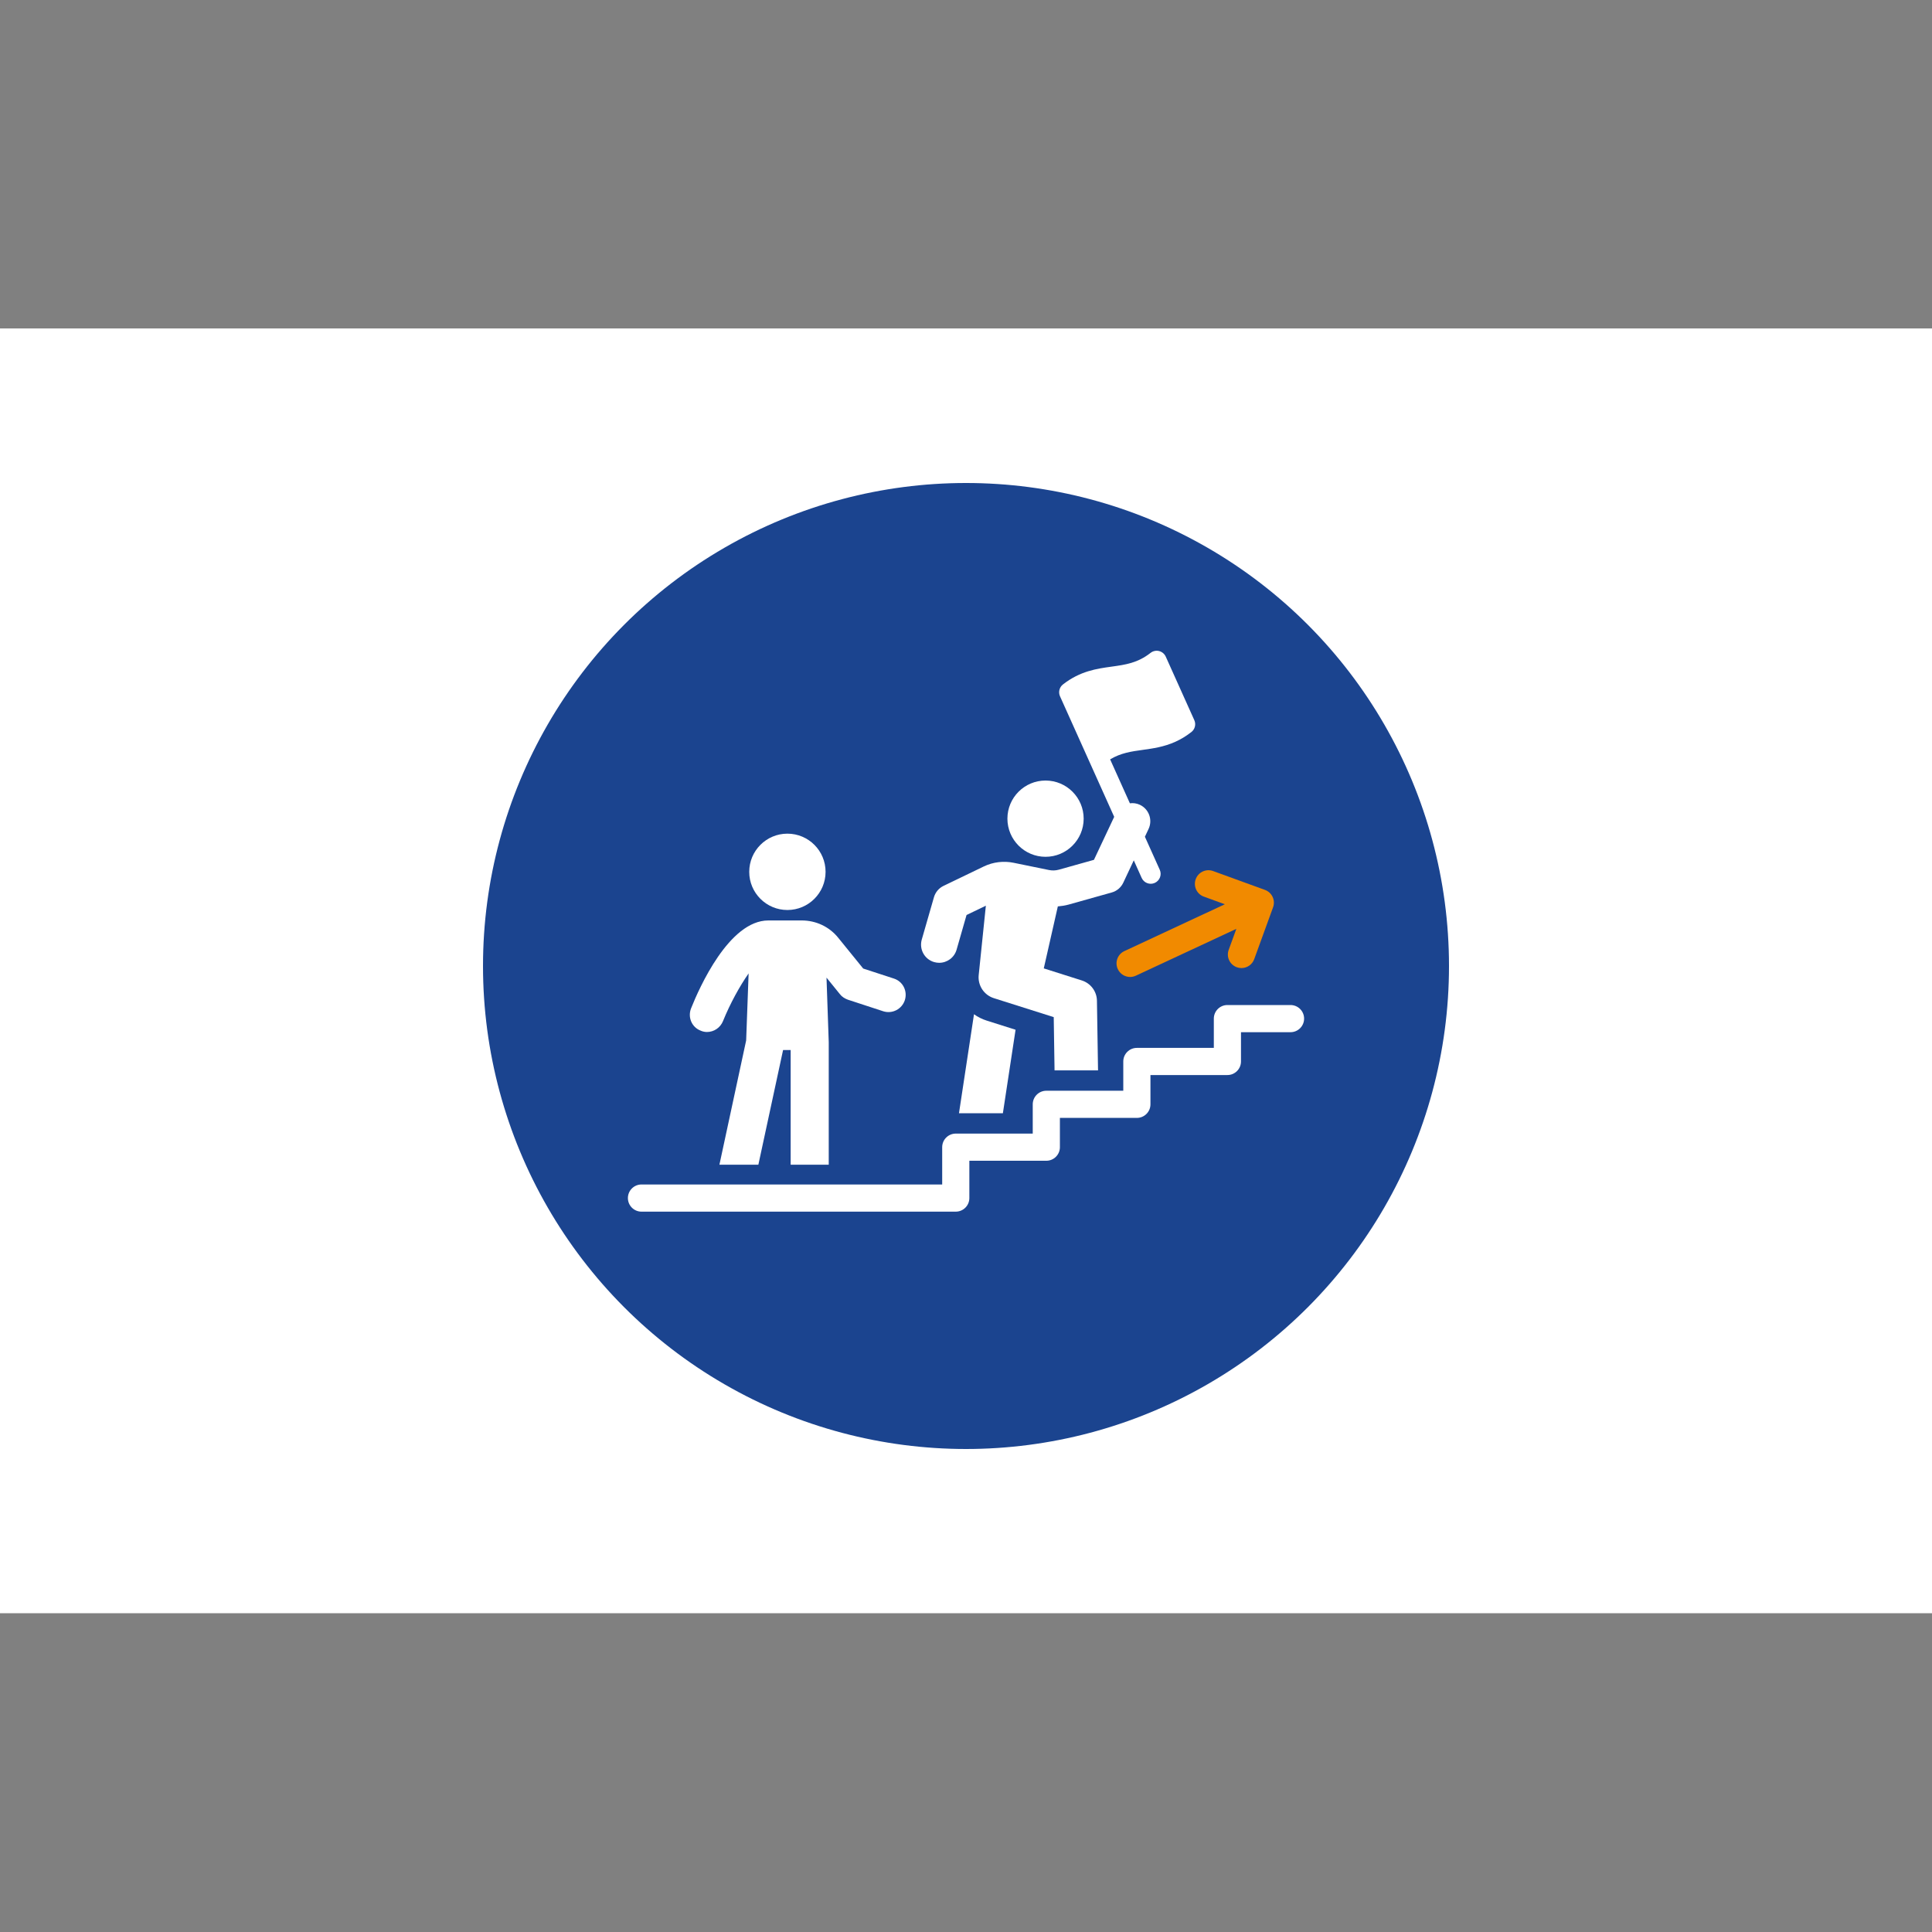
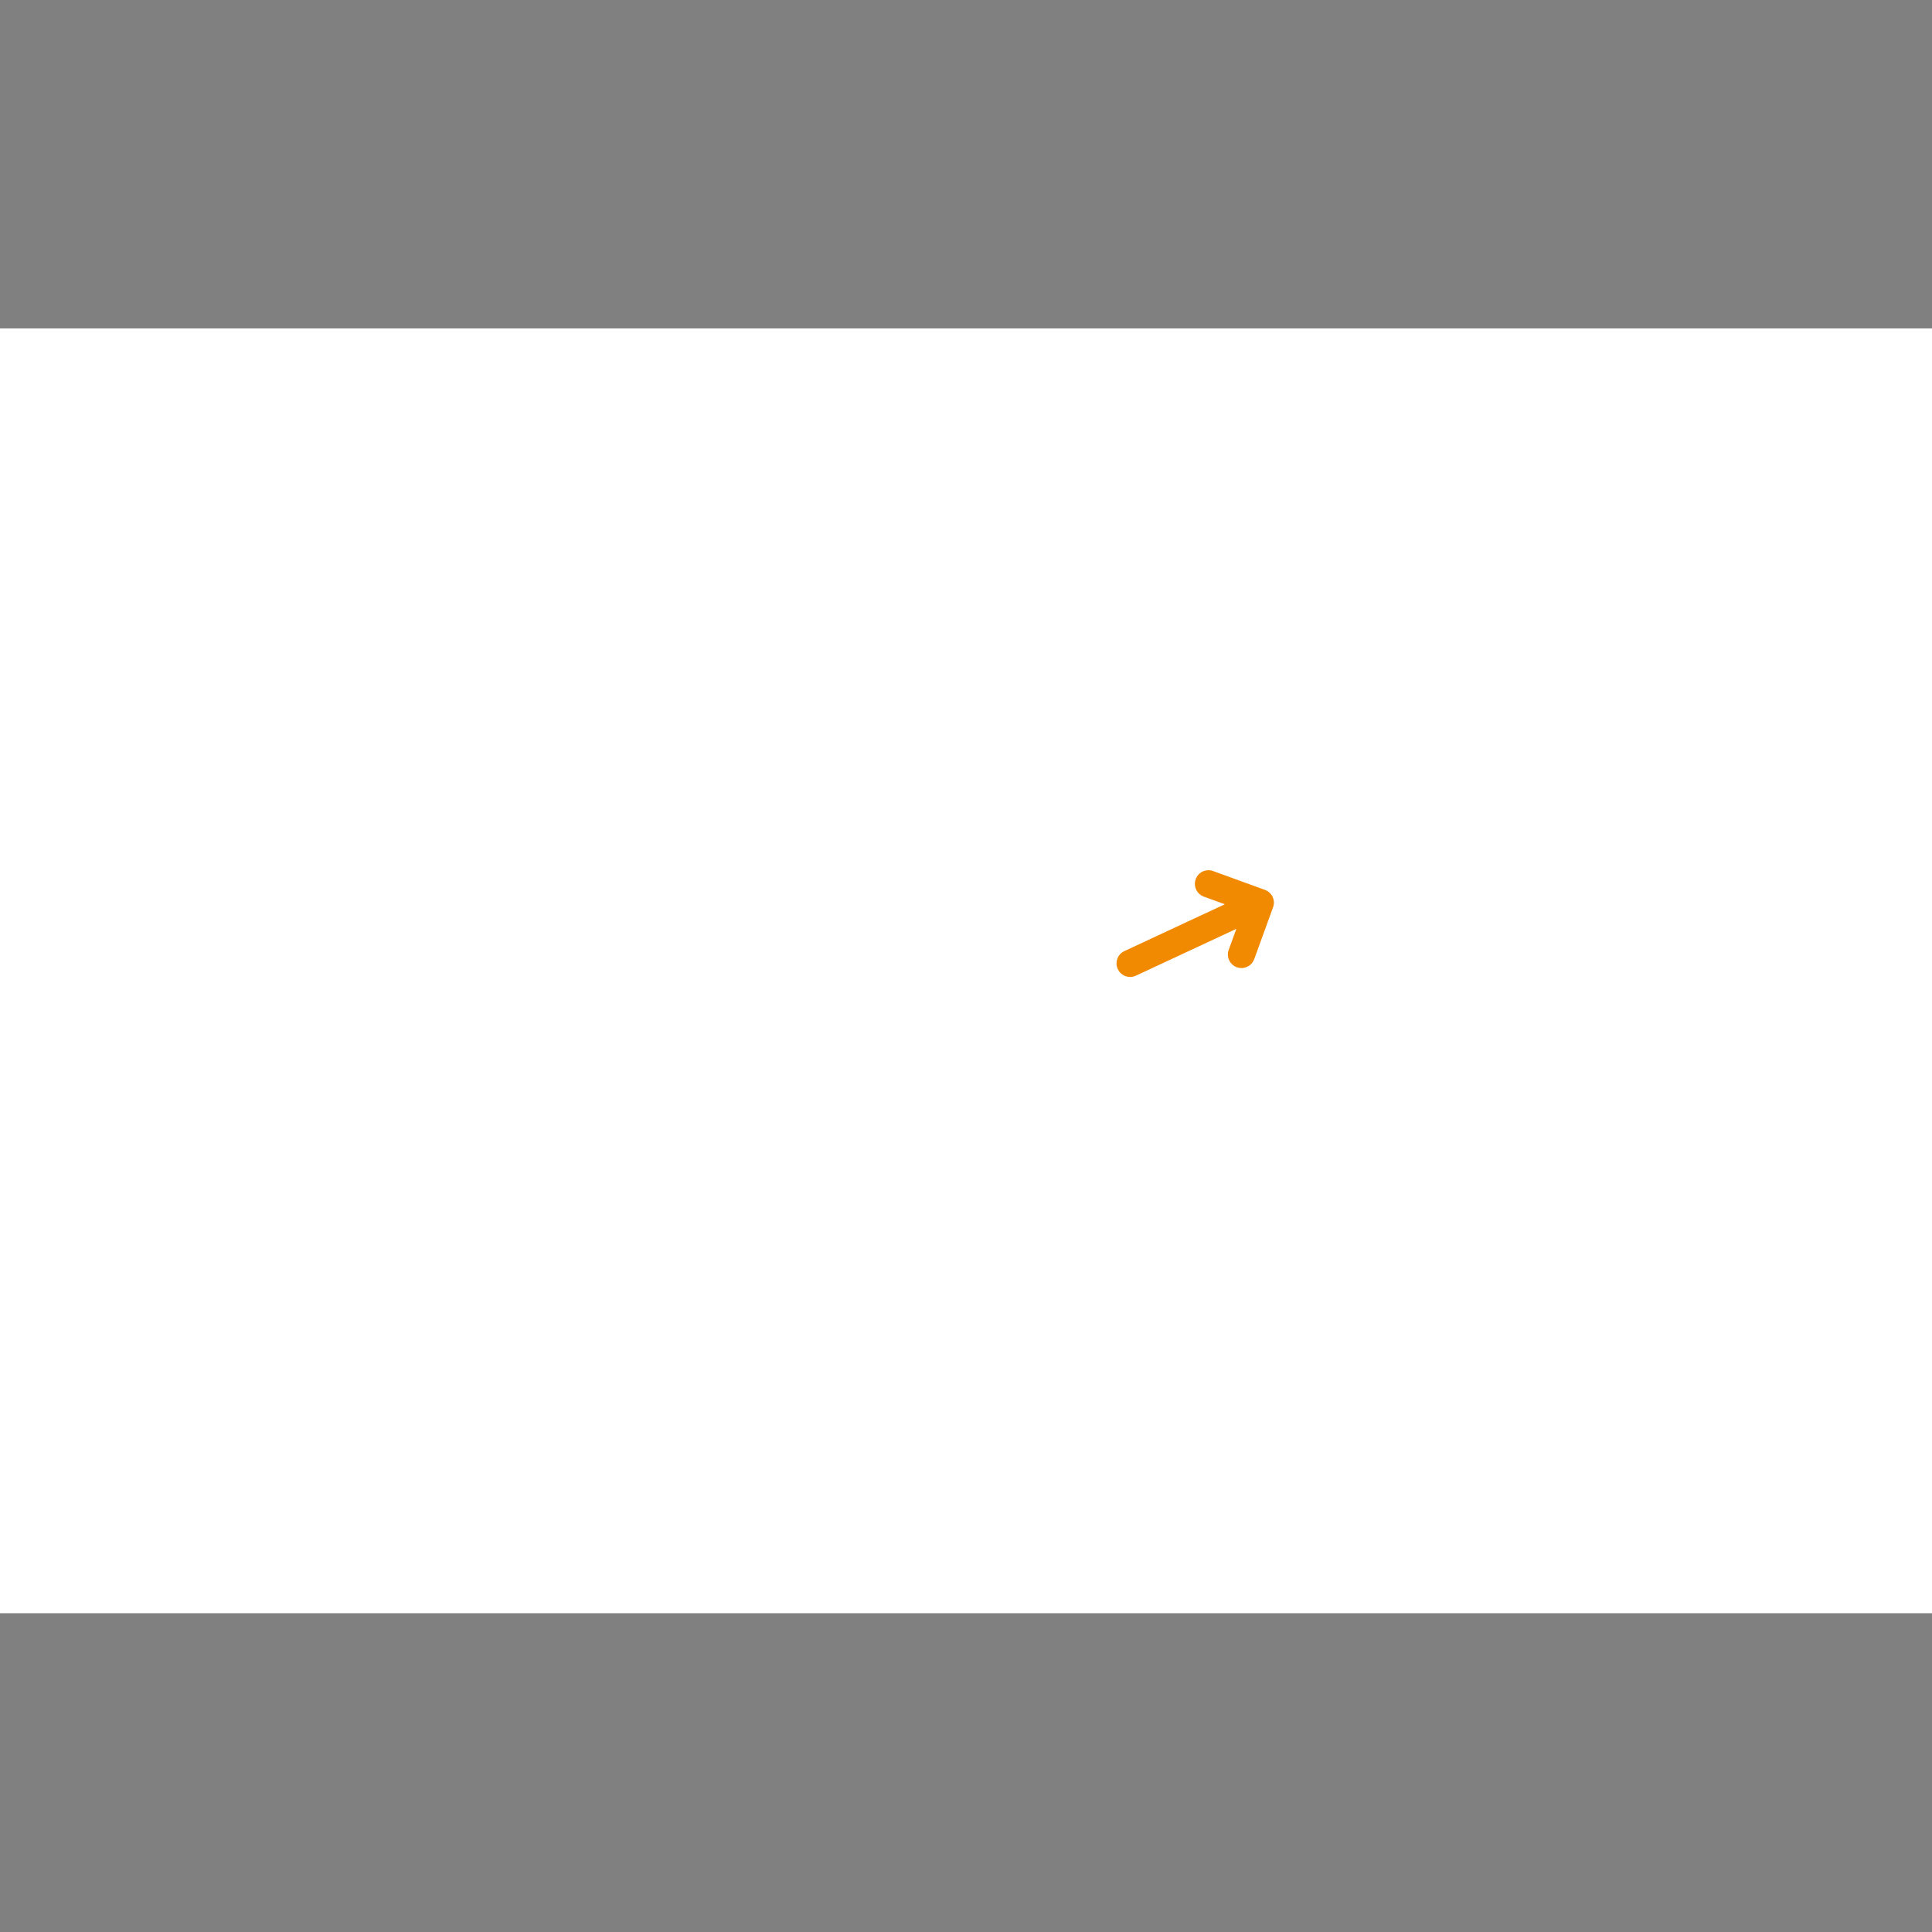
<svg xmlns="http://www.w3.org/2000/svg" width="200px" height="200px" viewBox="0 0 200 200" version="1.1">
  <rect x="0" y="0" width="200" height="200" fill="#808080" stroke="none" />
  <title>kernwaarde - samen</title>
  <g id="kernwaarde---samen" stroke="none" stroke-width="1" fill="none" fill-rule="evenodd">
    <rect id="Rectangle" fill="#FFFFFF" x="0" y="34" width="200" height="133" />
    <g id="Group-2" transform="translate(50, 50)">
-       <circle id="Combined-Shape" fill="#1B448F" cx="50" cy="50" r="50" />
      <g id="Group" transform="translate(15, 17.366)" fill-rule="nonzero">
        <path d="M59.617,25.451 L61.794,26.243 L51.395,31.091 C50.692,31.418 50.385,32.254 50.716,32.957 C50.955,33.471 51.464,33.77 51.993,33.77 C52.191,33.77 52.393,33.725 52.587,33.636 L62.986,28.788 L62.194,30.962 C61.928,31.693 62.303,32.497 63.035,32.764 C63.192,32.82 63.358,32.848 63.516,32.848 C64.089,32.848 64.631,32.493 64.837,31.923 L66.788,26.558 C67.055,25.827 66.679,25.023 65.948,24.756 L60.582,22.805 C59.851,22.538 59.047,22.914 58.78,23.645 C58.514,24.38 58.89,25.188 59.617,25.451 Z" id="Path" fill="#F18A00" />
-         <path d="M35.828,37.628 L34.273,47.874 L38.818,47.874 L40.131,39.232 L37.141,38.286 C36.661,38.133 36.22,37.911 35.828,37.628 Z" id="Path" fill="#FFFFFF" />
-         <path d="M31.707,32.23 C31.881,32.279 32.055,32.303 32.224,32.303 C33.041,32.303 33.788,31.77 34.026,30.945 L35.057,27.354 L37.056,26.392 L36.313,33.588 C36.212,34.646 36.858,35.632 37.869,35.959 L44.082,37.927 L44.167,43.438 L48.668,43.438 L48.555,36.238 C48.547,35.272 47.908,34.42 46.987,34.129 L43.052,32.881 L44.507,26.465 C44.882,26.433 45.258,26.376 45.626,26.275 L50.086,25.023 C50.611,24.877 51.044,24.509 51.278,24.017 L52.369,21.697 L53.185,23.516 C53.419,24.033 54.025,24.263 54.542,24.033 C55.059,23.798 55.29,23.192 55.059,22.675 L53.52,19.253 L53.9,18.445 C54.34,17.508 53.94,16.393 53.003,15.948 C52.668,15.791 52.308,15.742 51.965,15.791 L49.92,11.242 C51.023,10.583 52.098,10.425 53.306,10.26 C54.348,10.114 55.488,9.957 56.671,9.423 C57.217,9.177 57.77,8.854 58.332,8.413 C58.704,8.123 58.829,7.613 58.635,7.185 L55.678,0.608 C55.548,0.321 55.294,0.107 54.987,0.03 C54.68,-0.047 54.352,0.026 54.106,0.22 C52.765,1.27 51.512,1.444 50.062,1.646 C48.539,1.856 46.813,2.099 45.036,3.488 C44.664,3.779 44.539,4.288 44.733,4.717 L50.341,17.193 L48.244,21.645 L44.612,22.663 C44.28,22.756 43.929,22.768 43.593,22.699 L39.945,21.952 C38.903,21.734 37.804,21.867 36.846,22.328 L32.673,24.34 C32.192,24.57 31.833,24.998 31.683,25.511 L30.418,29.907 C30.136,30.909 30.713,31.947 31.707,32.23 Z" id="Path" fill="#FFFFFF" />
        <path d="M68.594,36.674 L62.061,36.674 C61.285,36.674 60.655,37.305 60.655,38.08 L60.655,41.111 L52.688,41.111 C51.912,41.111 51.282,41.741 51.282,42.516 L51.282,45.547 L43.315,45.547 C42.539,45.547 41.909,46.177 41.909,46.953 L41.909,49.983 L33.941,49.983 C33.166,49.983 32.535,50.613 32.535,51.389 L32.535,55.251 L1.406,55.251 C0.63,55.251 0,55.881 0,56.657 C0,57.433 0.63,58.063 1.406,58.063 L33.941,58.063 C34.717,58.063 35.347,57.433 35.347,56.657 L35.347,52.795 L43.315,52.795 C44.09,52.795 44.721,52.164 44.721,51.389 L44.721,48.359 L52.688,48.359 C53.464,48.359 54.094,47.728 54.094,46.953 L54.094,43.922 L62.061,43.922 C62.837,43.922 63.467,43.292 63.467,42.516 L63.467,39.486 L68.594,39.486 C69.37,39.486 70,38.856 70,38.08 C70,37.305 69.37,36.674 68.594,36.674 Z" id="Path" fill="#FFFFFF" />
-         <path d="M43.234,21.33 C45.412,21.33 47.181,19.564 47.181,17.383 C47.181,15.205 45.416,13.435 43.234,13.435 C41.056,13.435 39.287,15.201 39.287,17.383 C39.291,19.564 41.056,21.33 43.234,21.33 Z" id="Path" fill="#FFFFFF" />
        <path d="M7.539,39.329 C7.745,39.422 7.975,39.466 8.185,39.466 C8.9,39.466 9.567,39.03 9.846,38.335 C10.585,36.513 11.575,34.715 12.496,33.402 L12.242,40.339 L9.474,53.203 L13.506,53.203 L16.064,41.333 L16.848,41.333 L16.848,53.203 L20.791,53.203 L20.791,40.525 L20.56,33.838 L21.942,35.543 C22.148,35.818 22.451,36.004 22.77,36.121 L26.435,37.321 C27.38,37.62 28.37,37.091 28.669,36.169 C28.968,35.224 28.463,34.234 27.538,33.935 L24.358,32.897 L21.777,29.717 C20.855,28.566 19.47,27.919 17.995,27.919 L14.537,27.919 C10.48,27.919 7.389,34.881 6.537,37.026 C6.177,37.943 6.614,38.981 7.539,39.329 Z" id="Path" fill="#FFFFFF" />
-         <path d="M16.512,26.837 C18.694,26.837 20.463,25.067 20.463,22.885 C20.463,20.704 18.694,18.934 16.512,18.934 C14.33,18.934 12.561,20.704 12.561,22.885 C12.557,25.067 14.33,26.837 16.512,26.837 Z" id="Path" fill="#FFFFFF" />
      </g>
    </g>
  </g>
</svg>